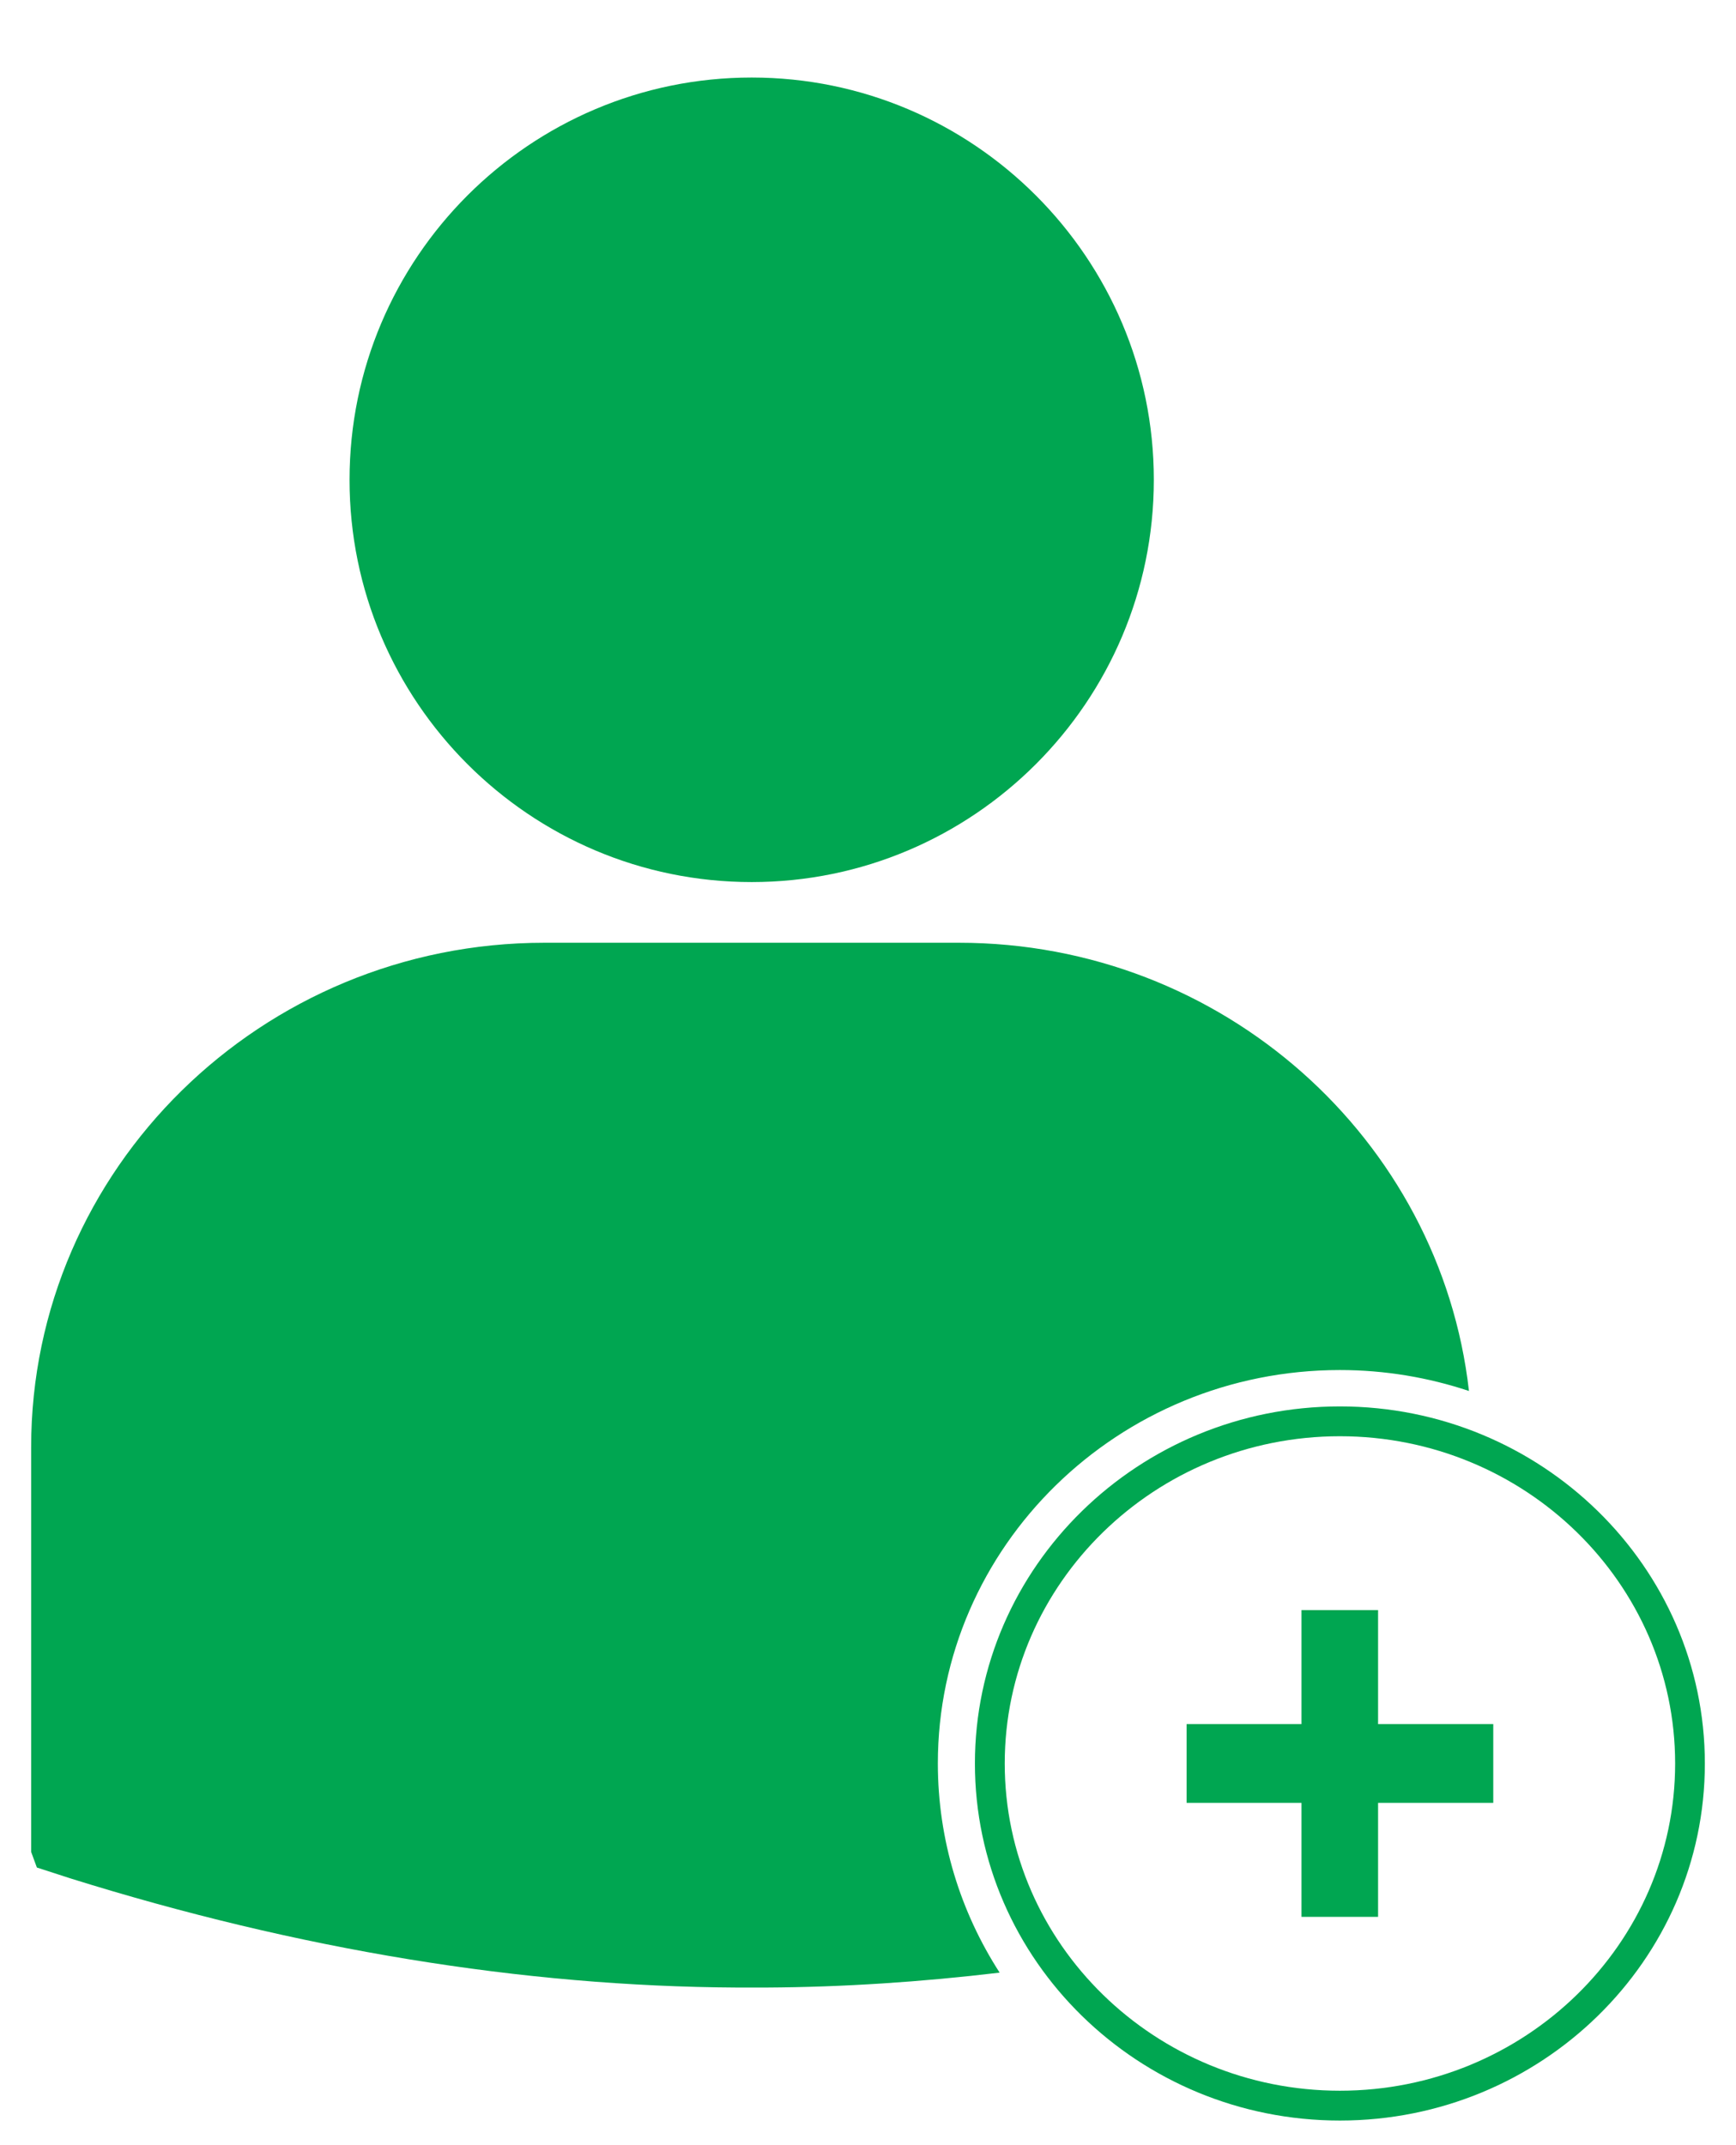
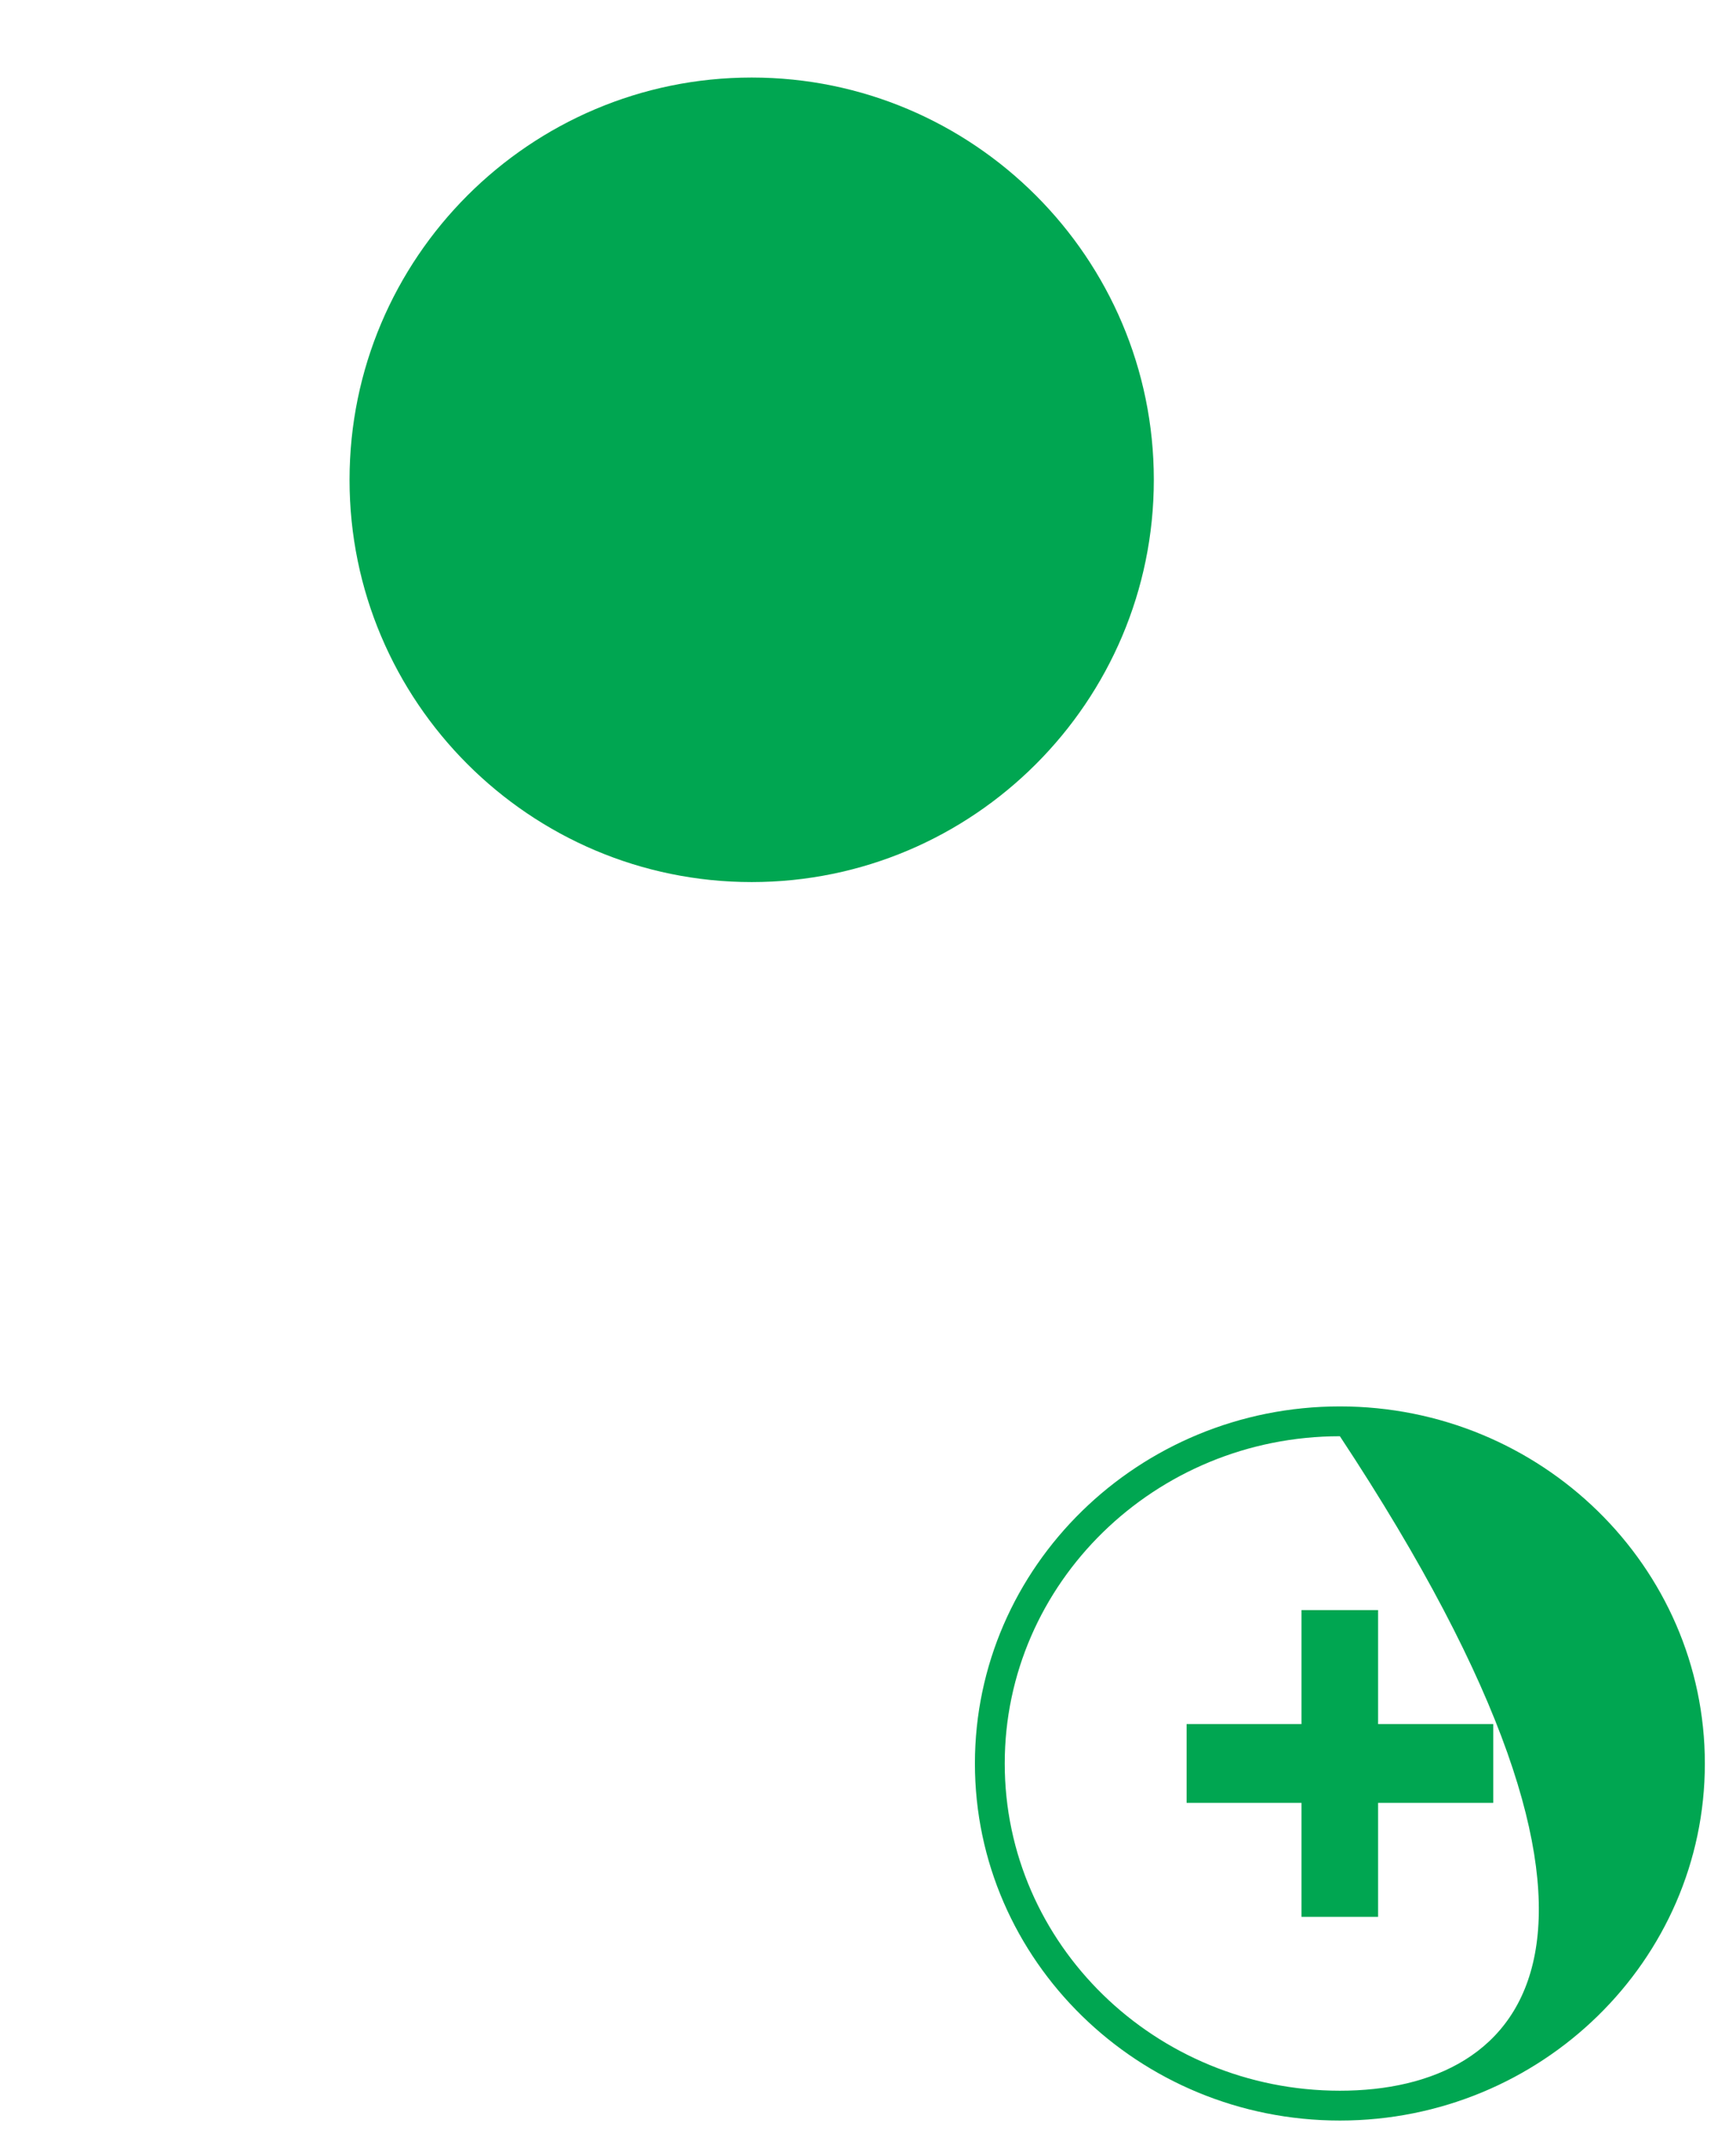
<svg xmlns="http://www.w3.org/2000/svg" width="17" height="21" viewBox="0 0 17 21" fill="none">
-   <path d="M13.121 13.768C11.151 13.768 9.547 15.336 9.547 17.264C9.547 19.191 11.15 20.759 13.121 20.759C15.092 20.759 16.695 19.191 16.695 17.264C16.695 15.336 15.091 13.768 13.121 13.768ZM13.121 20.467C11.312 20.467 9.839 19.03 9.839 17.264C9.839 15.497 11.312 14.06 13.121 14.06C14.931 14.06 16.404 15.497 16.404 17.264C16.404 19.03 14.931 20.467 13.121 20.467Z" fill="#00A651" />
+   <path d="M13.121 13.768C11.151 13.768 9.547 15.336 9.547 17.264C9.547 19.191 11.15 20.759 13.121 20.759C15.092 20.759 16.695 19.191 16.695 17.264C16.695 15.336 15.091 13.768 13.121 13.768ZM13.121 20.467C11.312 20.467 9.839 19.03 9.839 17.264C9.839 15.497 11.312 14.06 13.121 14.06C16.404 19.03 14.931 20.467 13.121 20.467Z" fill="#00A651" />
  <path d="M7.361 8.635C9.533 8.635 11.299 6.868 11.299 4.697C11.299 2.525 9.532 0.759 7.361 0.759C5.189 0.759 3.423 2.525 3.423 4.697C3.422 6.868 5.189 8.635 7.361 8.635Z" fill="#00A651" />
-   <path d="M13.121 13.412C13.563 13.412 13.988 13.485 14.385 13.617C14.105 11.152 11.973 9.229 9.39 9.229H5.331C2.56 9.229 0.305 11.445 0.305 14.167V18.129L0.361 18.282L0.688 18.388C2.922 19.086 5.118 19.446 7.215 19.457H7.507C8.255 19.453 9.017 19.403 9.789 19.311C9.406 18.717 9.184 18.015 9.184 17.263C9.184 15.14 10.95 13.412 13.121 13.412Z" fill="#00A651" />
  <path d="M13.495 15.762H12.745V16.878H11.62V17.649H12.745V18.765H13.495V17.649H14.623V16.878H13.495V15.762Z" fill="#00A651" />
</svg>